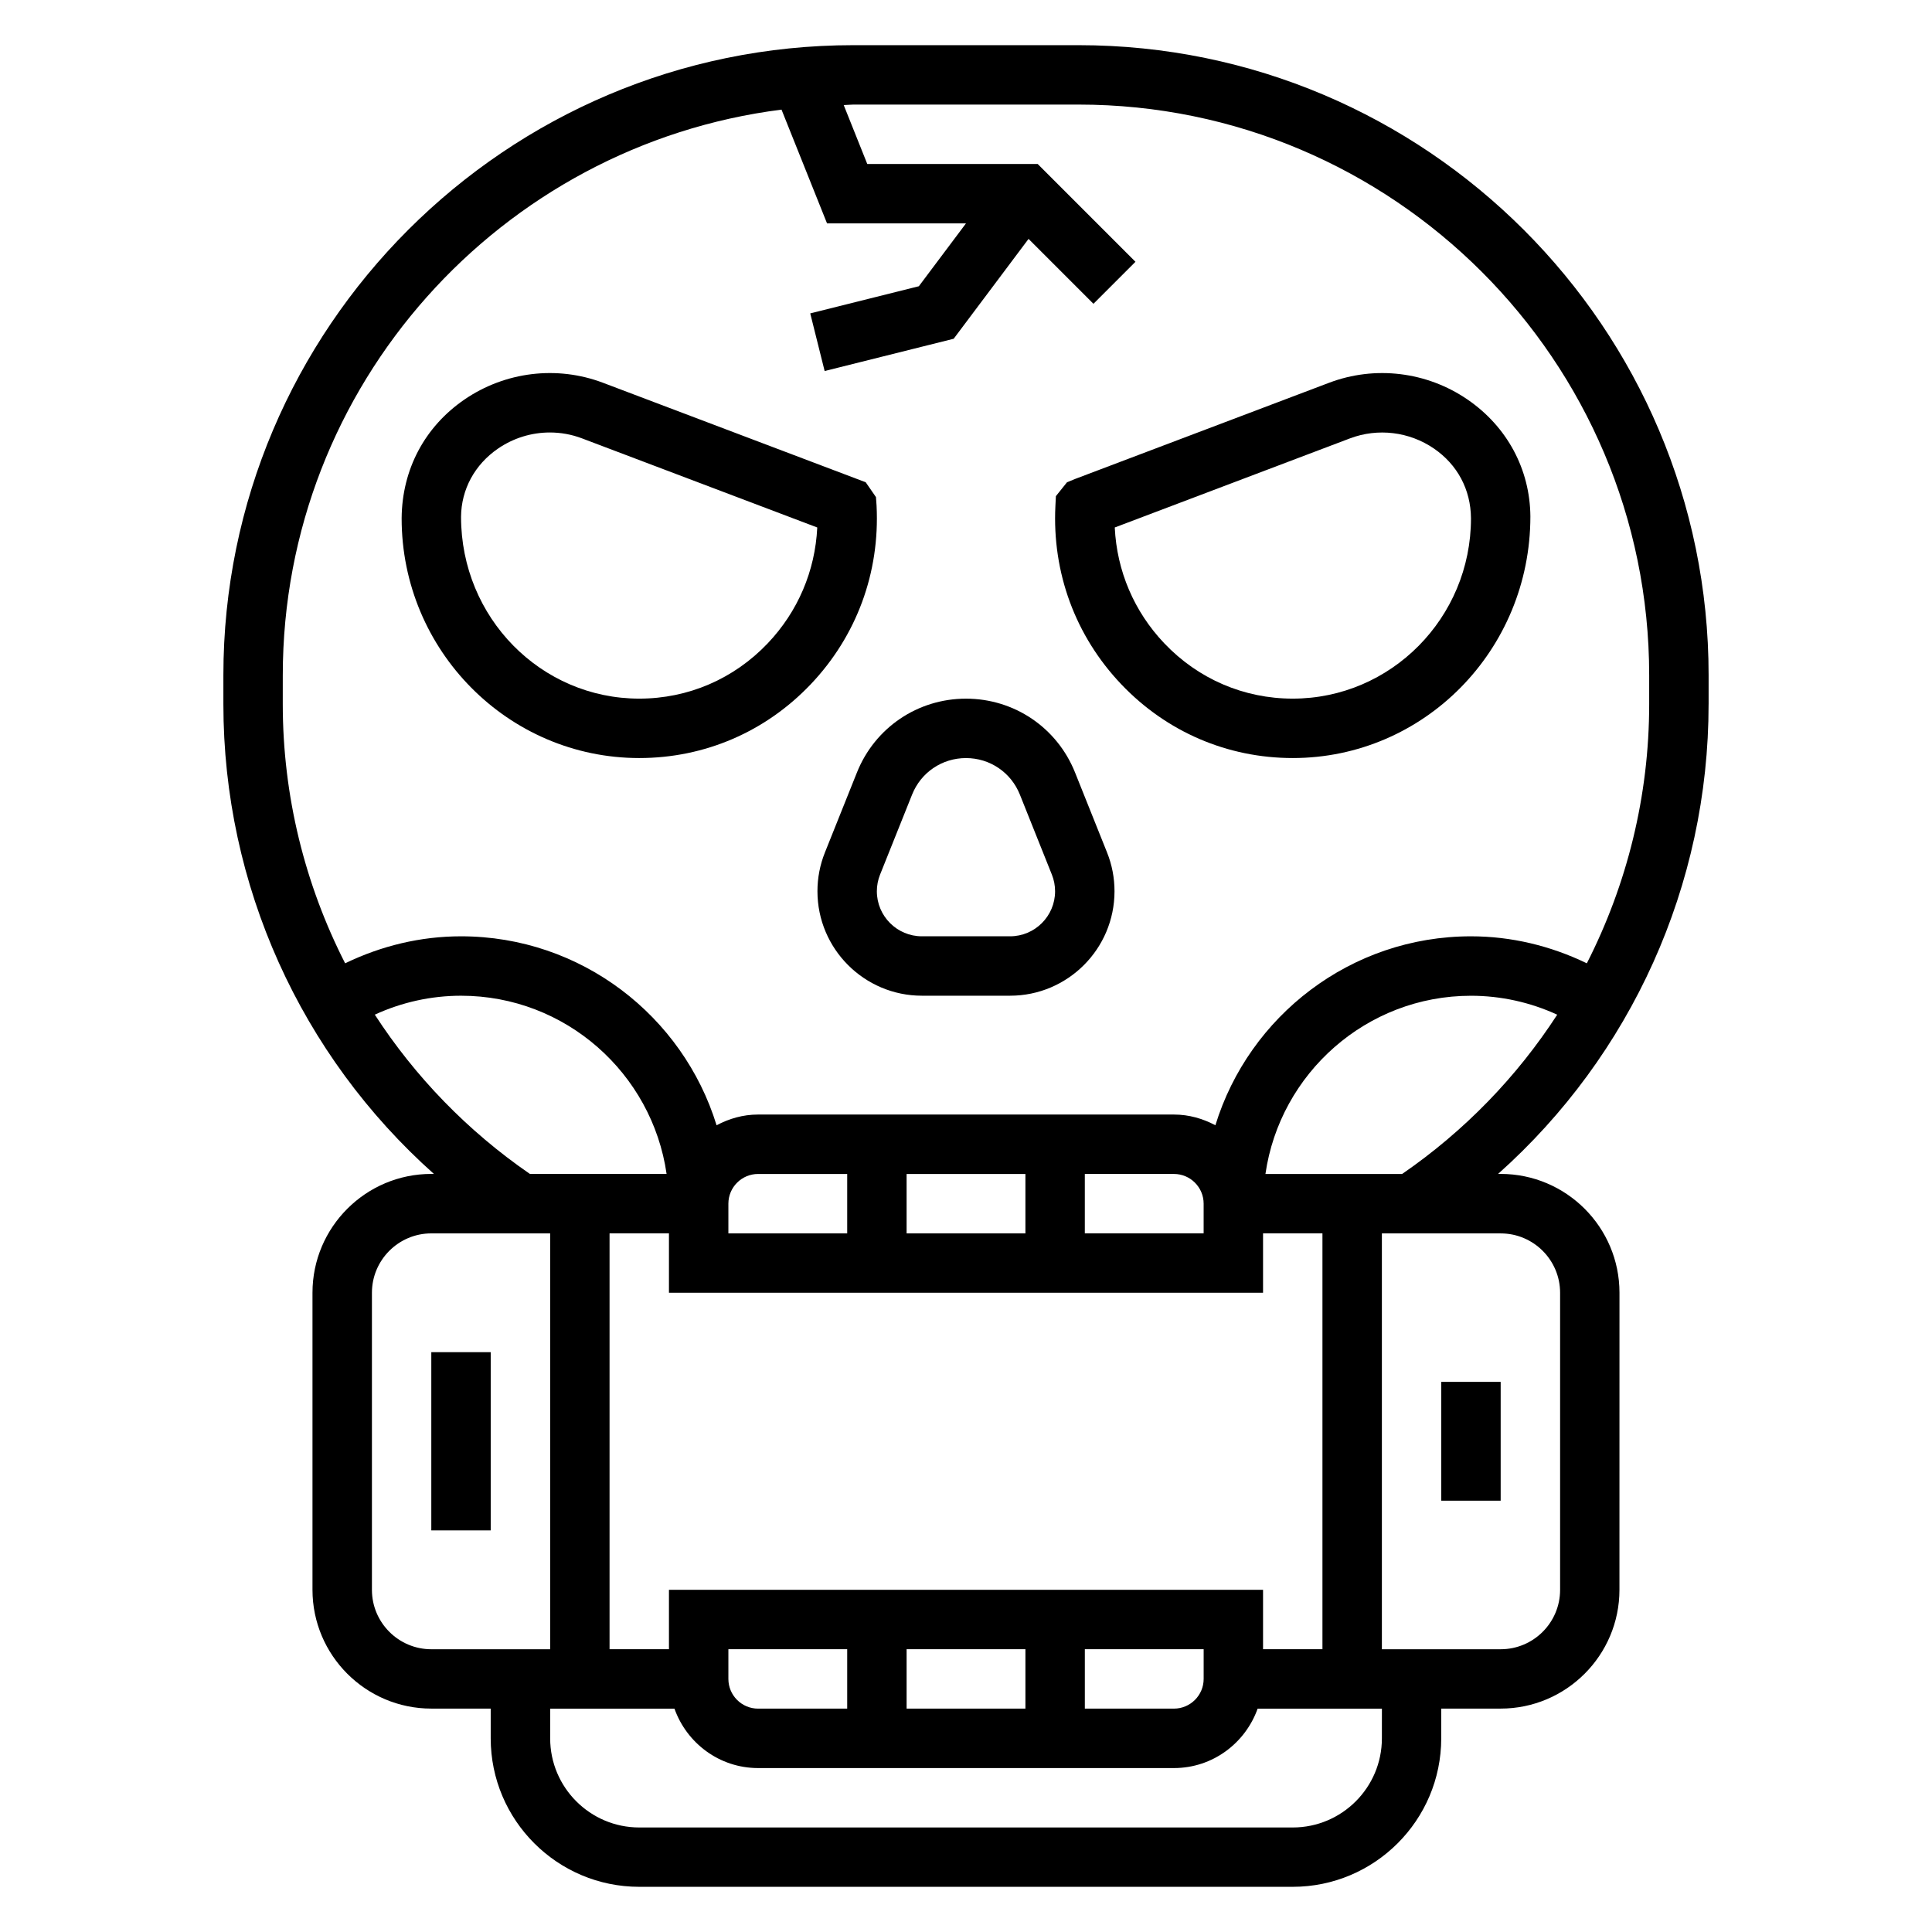
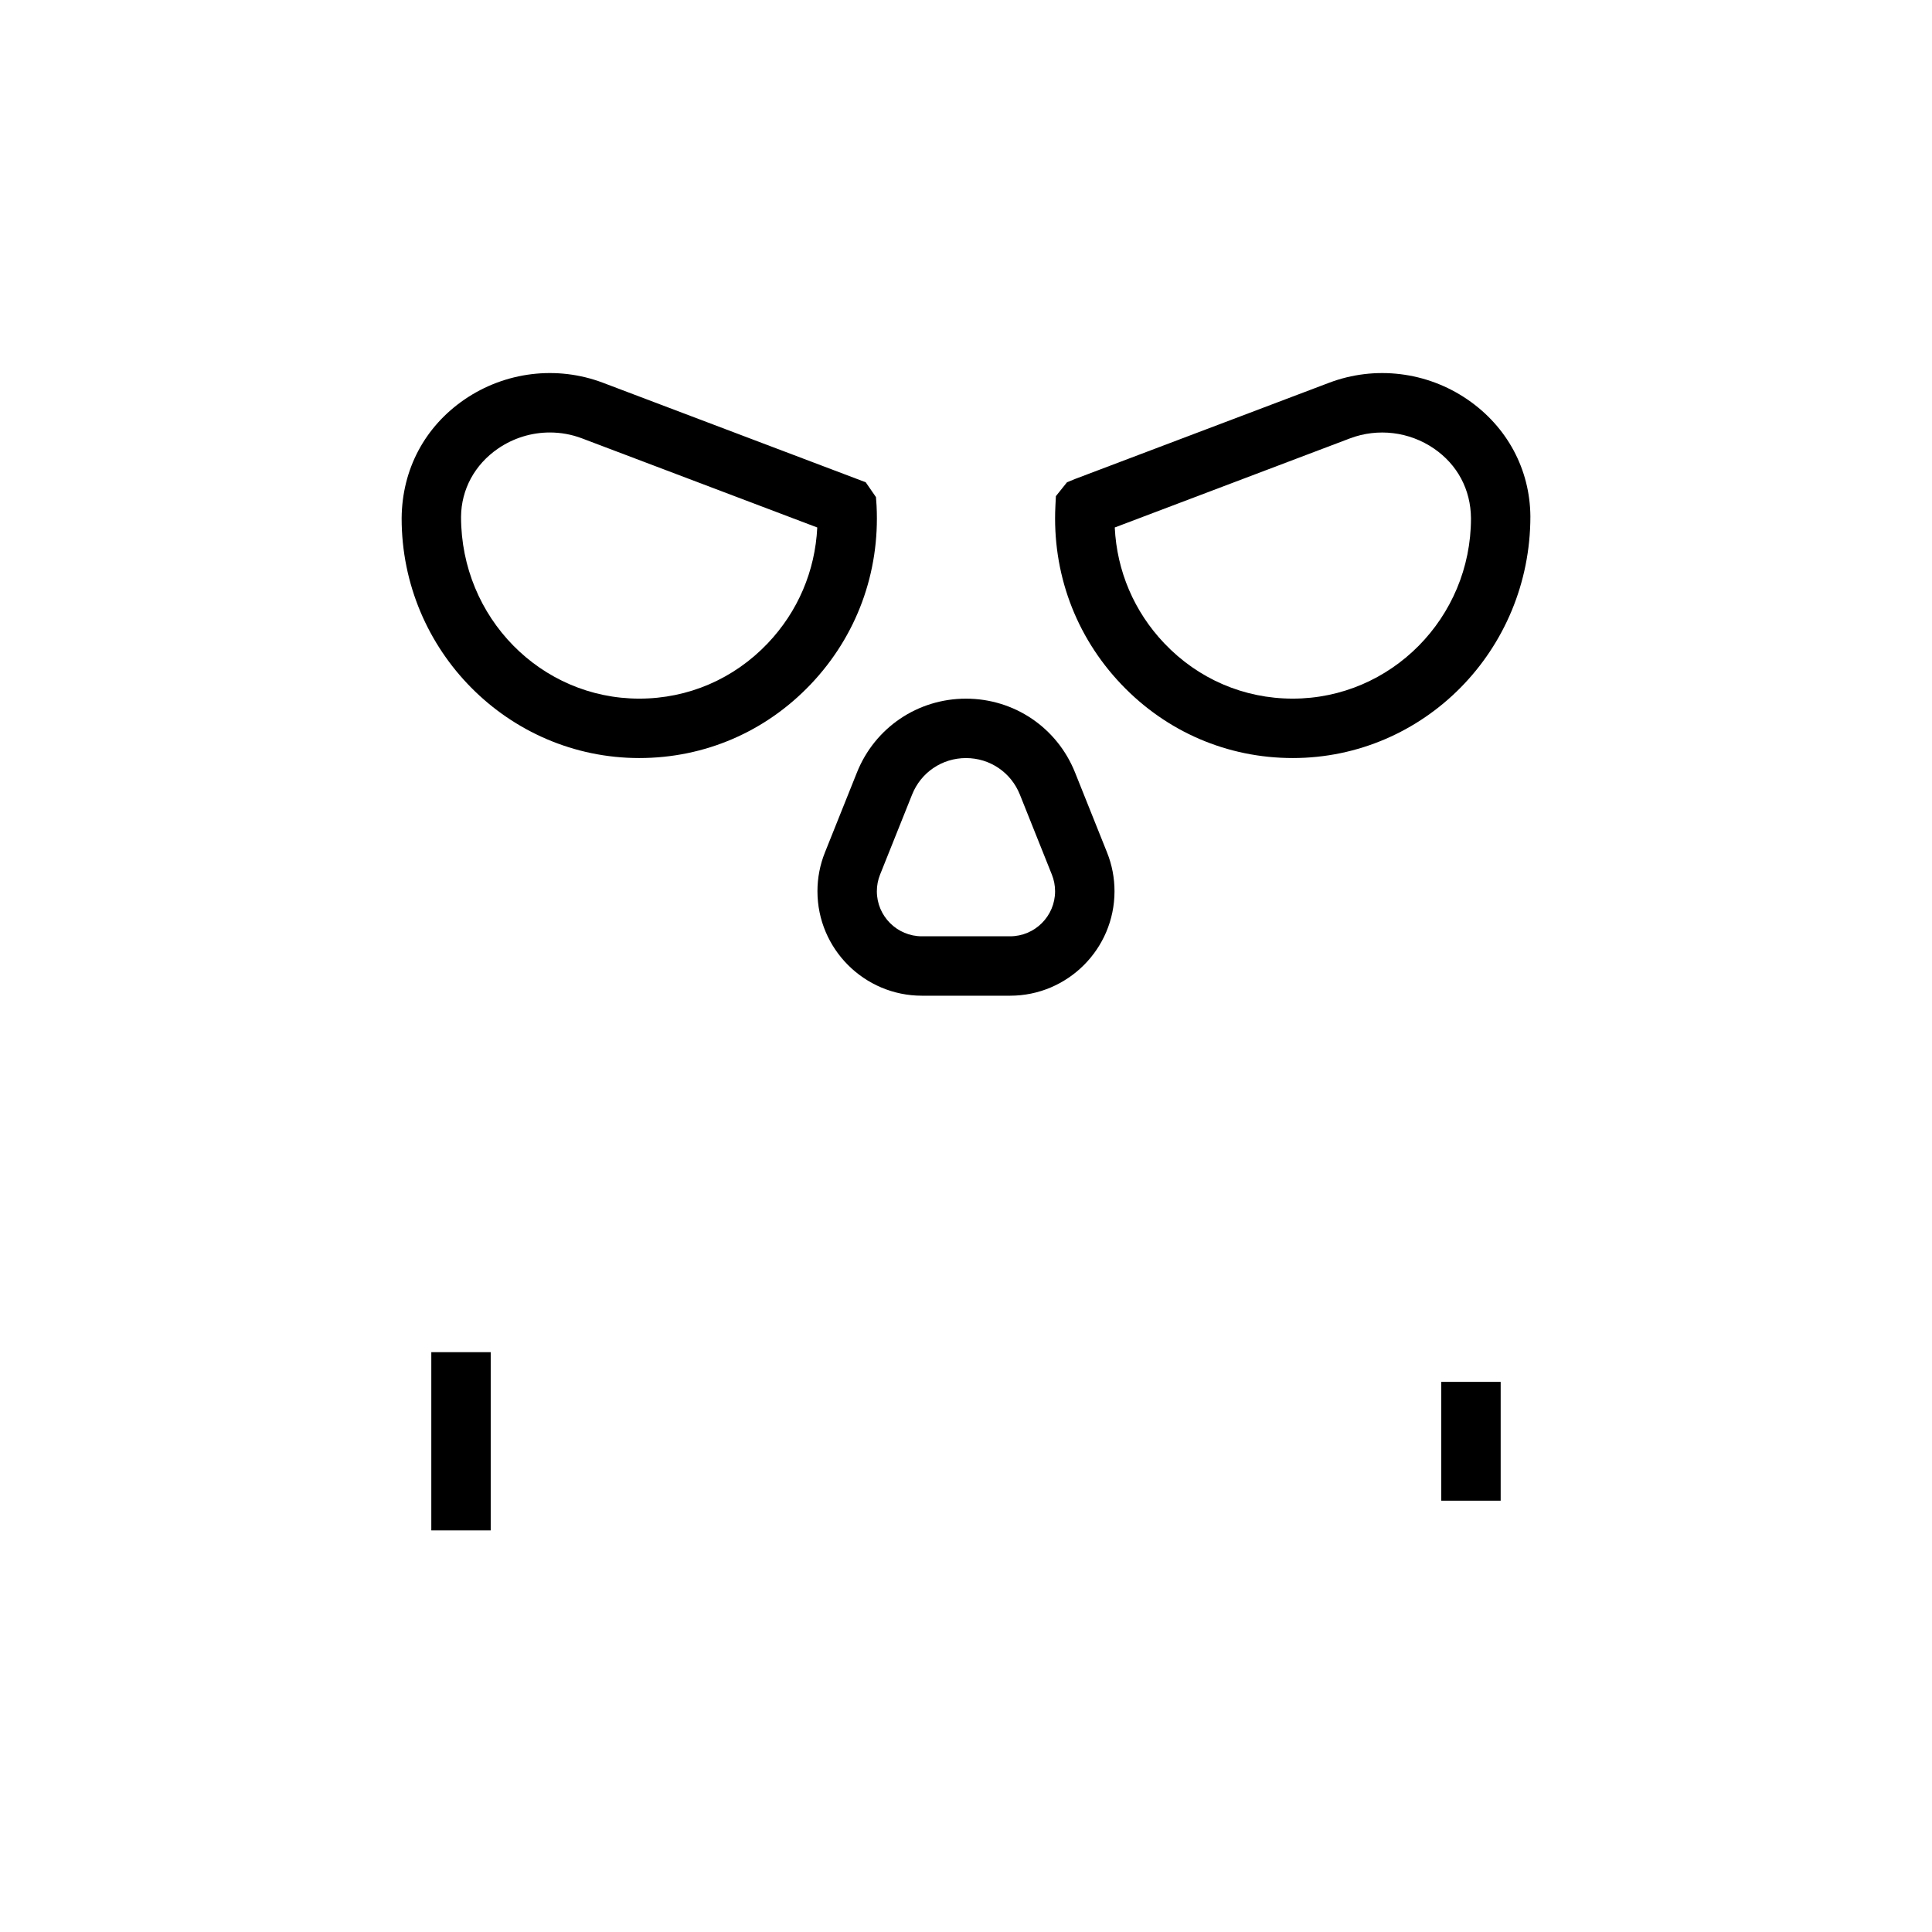
<svg xmlns="http://www.w3.org/2000/svg" fill="#000000" width="800px" height="800px" version="1.1" viewBox="144 144 512 512">
  <g>
-     <path d="m596.8 330.6v-7.66c0-92.07-74.902-166.97-166.98-166.97h-59.652c-92.07 0-166.97 74.902-166.97 166.97v7.66c0 48.035 20.527 93.07 55.789 124.5h-0.688c-17.367 0-31.488 14.121-31.488 31.488v78.719c0 17.367 14.121 31.488 31.488 31.488h15.742v7.871c0 21.703 17.656 39.359 39.359 39.359h173.18c21.703 0 39.359-17.656 39.359-39.359v-7.871h15.742c17.367 0 31.488-14.121 31.488-31.488l0.008-78.719c0-17.367-14.121-31.488-31.488-31.488h-0.684c35.258-31.434 55.789-76.469 55.789-124.5zm-377.86-7.66c0-76.914 57.773-140.47 132.17-149.89l12.066 30.152h36.82l-12.492 16.656-28.781 7.195 3.816 15.273 34.195-8.551 19.844-26.465 17.199 17.199 11.133-11.133-25.914-25.922h-45.16l-6.242-15.609c0.867-0.016 1.707-0.133 2.574-0.133h59.652c83.391 0 151.23 67.84 151.23 151.23v7.66c0 24.301-5.848 47.742-16.523 68.684-9.578-4.637-20.027-7.156-30.707-7.156-31.836 0-58.828 21.113-67.73 50.074-3.301-1.754-7-2.84-10.992-2.84h-110.21c-3.992 0-7.691 1.086-10.988 2.844-8.906-28.965-35.898-50.078-67.73-50.078-10.684 0-21.129 2.519-30.707 7.156-10.68-20.938-16.527-44.383-16.527-68.684zm259.78 258.12v-15.742h-157.44v15.742h-15.742v-110.21h15.742v15.742h157.44v-15.742h15.742v110.21zm-133.82 15.746c-4.336 0-7.871-3.527-7.871-7.871v-7.871h31.488v15.742zm39.359-15.746h31.488v15.742h-31.488zm47.234 0h31.488v7.871c0 4.344-3.535 7.871-7.871 7.871h-23.617zm23.613-125.95c4.336 0 7.871 3.527 7.871 7.871v7.871h-31.488v-15.742zm-39.359 15.746h-31.488v-15.742h31.488zm-47.23 0h-31.488v-7.871c0-4.344 3.535-7.871 7.871-7.871h23.617zm-125.19-57.961c7.164-3.293 14.941-5.016 22.855-5.016 27.703 0 50.633 20.578 54.473 47.23h-36.219c-16.602-11.43-30.465-25.82-41.109-42.215zm-0.762 152.43v-78.723c0-8.684 7.062-15.742 15.742-15.742h31.488v110.21h-31.488c-8.68 0-15.742-7.062-15.742-15.742zm267.65 39.359c0 13.02-10.598 23.617-23.617 23.617h-173.18c-13.02 0-23.617-10.598-23.617-23.617v-7.871h32.938c3.258 9.141 11.918 15.742 22.168 15.742h110.21c10.25 0 18.91-6.606 22.168-15.742h32.938zm47.23-118.08v78.719c0 8.684-7.062 15.742-15.742 15.742h-31.488v-110.2h31.488c8.684 0 15.742 7.059 15.742 15.742zm-78.09-31.488c3.84-26.656 26.773-47.23 54.473-47.23 7.91 0 15.688 1.723 22.852 5.016-10.641 16.395-24.504 30.785-41.105 42.215z" />
    <path d="m525.95 510.21h15.742v31.488h-15.742z" />
    <path d="m258.3 502.34h15.742v47.23h-15.742z" />
    <path d="m362.61 369.92c-1.312 3.285-1.977 6.738-1.977 10.273 0 15.266 12.414 27.68 27.68 27.68h23.371c15.258 0 27.672-12.414 27.672-27.68 0-3.535-0.66-6.992-1.977-10.281l-8.484-21.199c-4.758-11.879-16.102-19.562-28.898-19.562-12.801 0-24.145 7.684-28.898 19.562zm14.621 5.852 8.484-21.199c2.348-5.883 7.949-9.676 14.281-9.676 6.328 0 11.934 3.793 14.281 9.676l8.477 21.199c0.566 1.406 0.855 2.902 0.855 4.422 0 6.582-5.352 11.934-11.934 11.934h-23.371c-6.574 0-11.926-5.352-11.926-11.934 0-1.52 0.289-3.016 0.852-4.422z" />
    <path d="m486.59 344.89c34.723 0 62.977-28.504 62.977-64.047-0.102-12.492-6.18-23.781-16.664-30.969-10.793-7.391-24.504-9.047-36.684-4.434l-67.367 25.512-2.094 0.867-2.938 3.668-0.125 2.535c-0.898 17.727 5.289 34.527 17.438 47.305 11.992 12.609 28.141 19.562 45.457 19.562zm15.203-84.727c7.367-2.769 15.664-1.777 22.215 2.707 6.18 4.234 9.762 10.824 9.816 18.492 0 26.348-21.184 47.781-47.234 47.781-12.965 0-25.059-5.211-34.047-14.664-7.996-8.414-12.57-19.168-13.121-30.691z" />
    <path d="m313.41 344.89c17.32 0 33.465-6.949 45.453-19.562 12.137-12.777 18.332-29.566 17.438-47.305l-0.164-2.289-2.715-3.93-69.637-26.371c-12.164-4.606-25.883-2.953-36.684 4.434-10.492 7.188-16.562 18.469-16.664 31.48-0.004 35.039 28.25 63.543 62.973 63.543zm-37.414-82.02c4.102-2.809 8.902-4.258 13.723-4.258 2.875 0 5.746 0.512 8.492 1.551l62.371 23.625c-0.559 11.523-5.125 22.277-13.121 30.691-8.992 9.453-21.086 14.664-34.051 14.664-26.047 0-47.23-21.434-47.23-48.176 0.055-7.273 3.637-13.871 9.816-18.098z" />
  </g>
</svg>